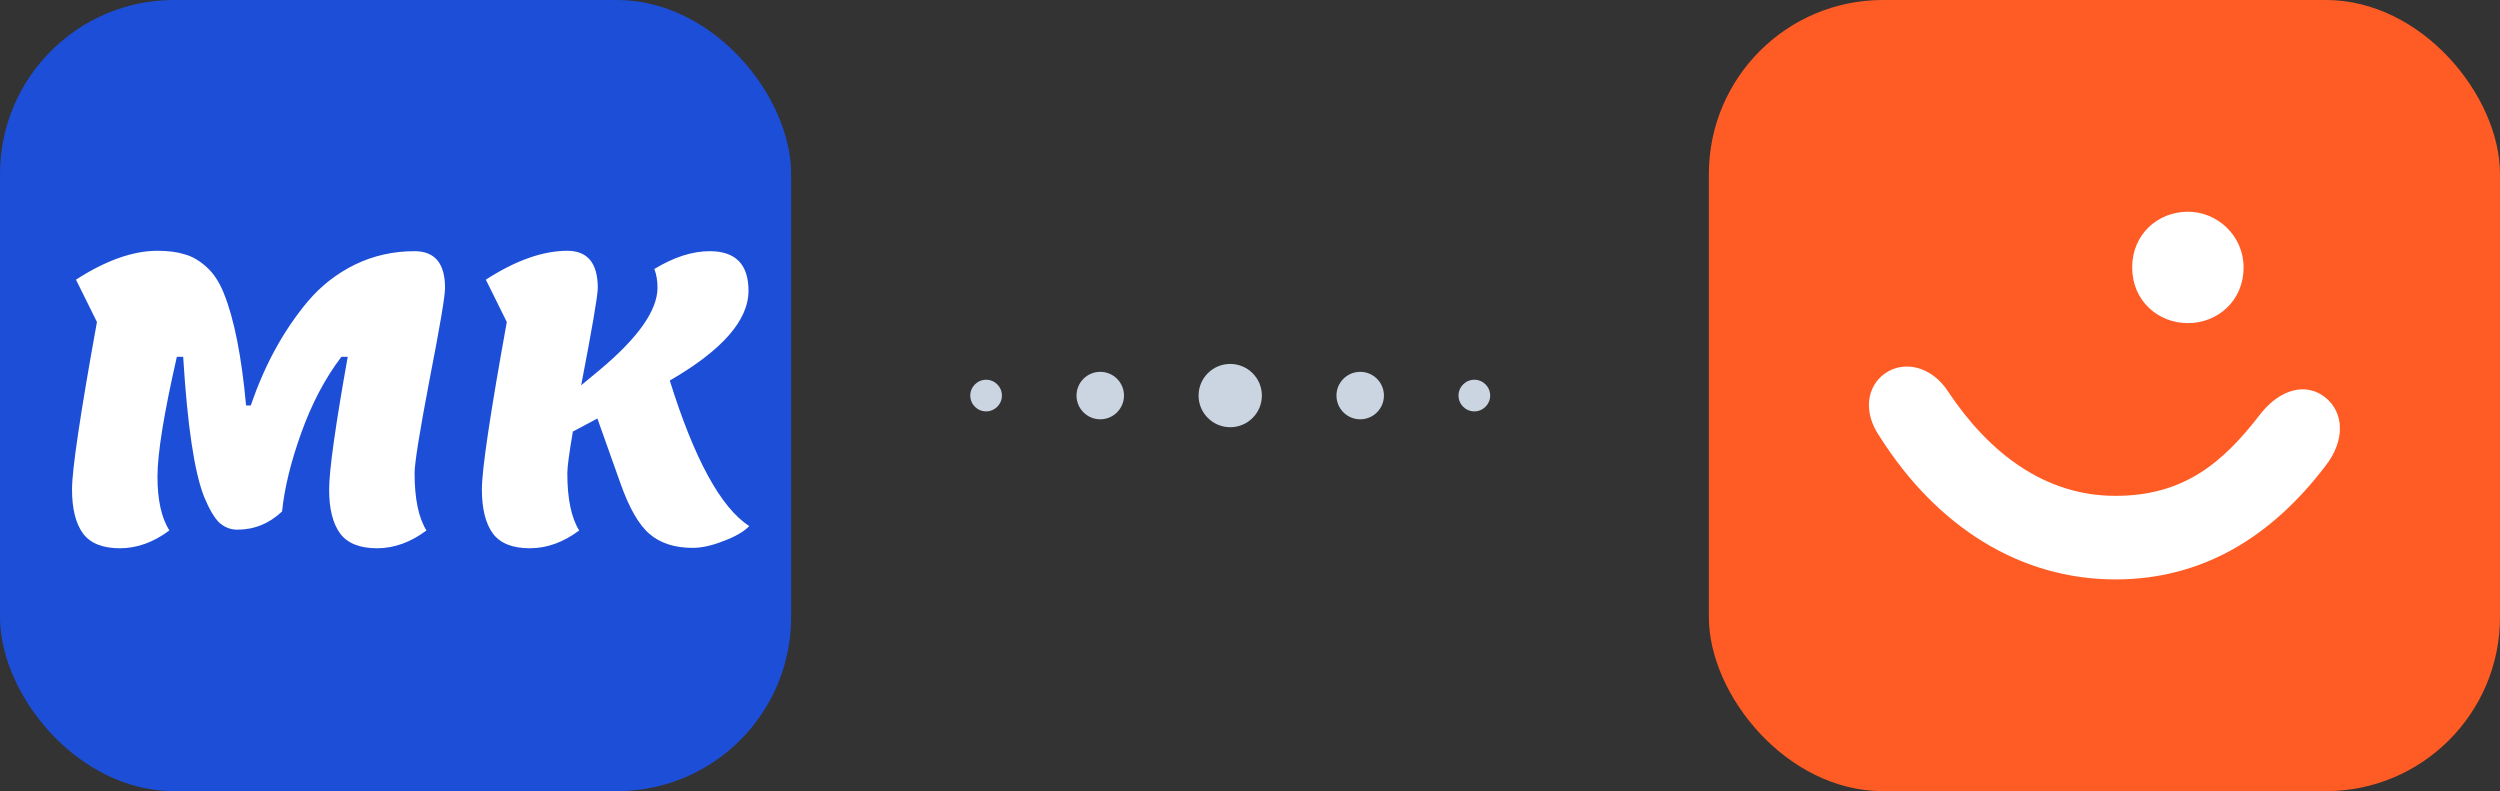
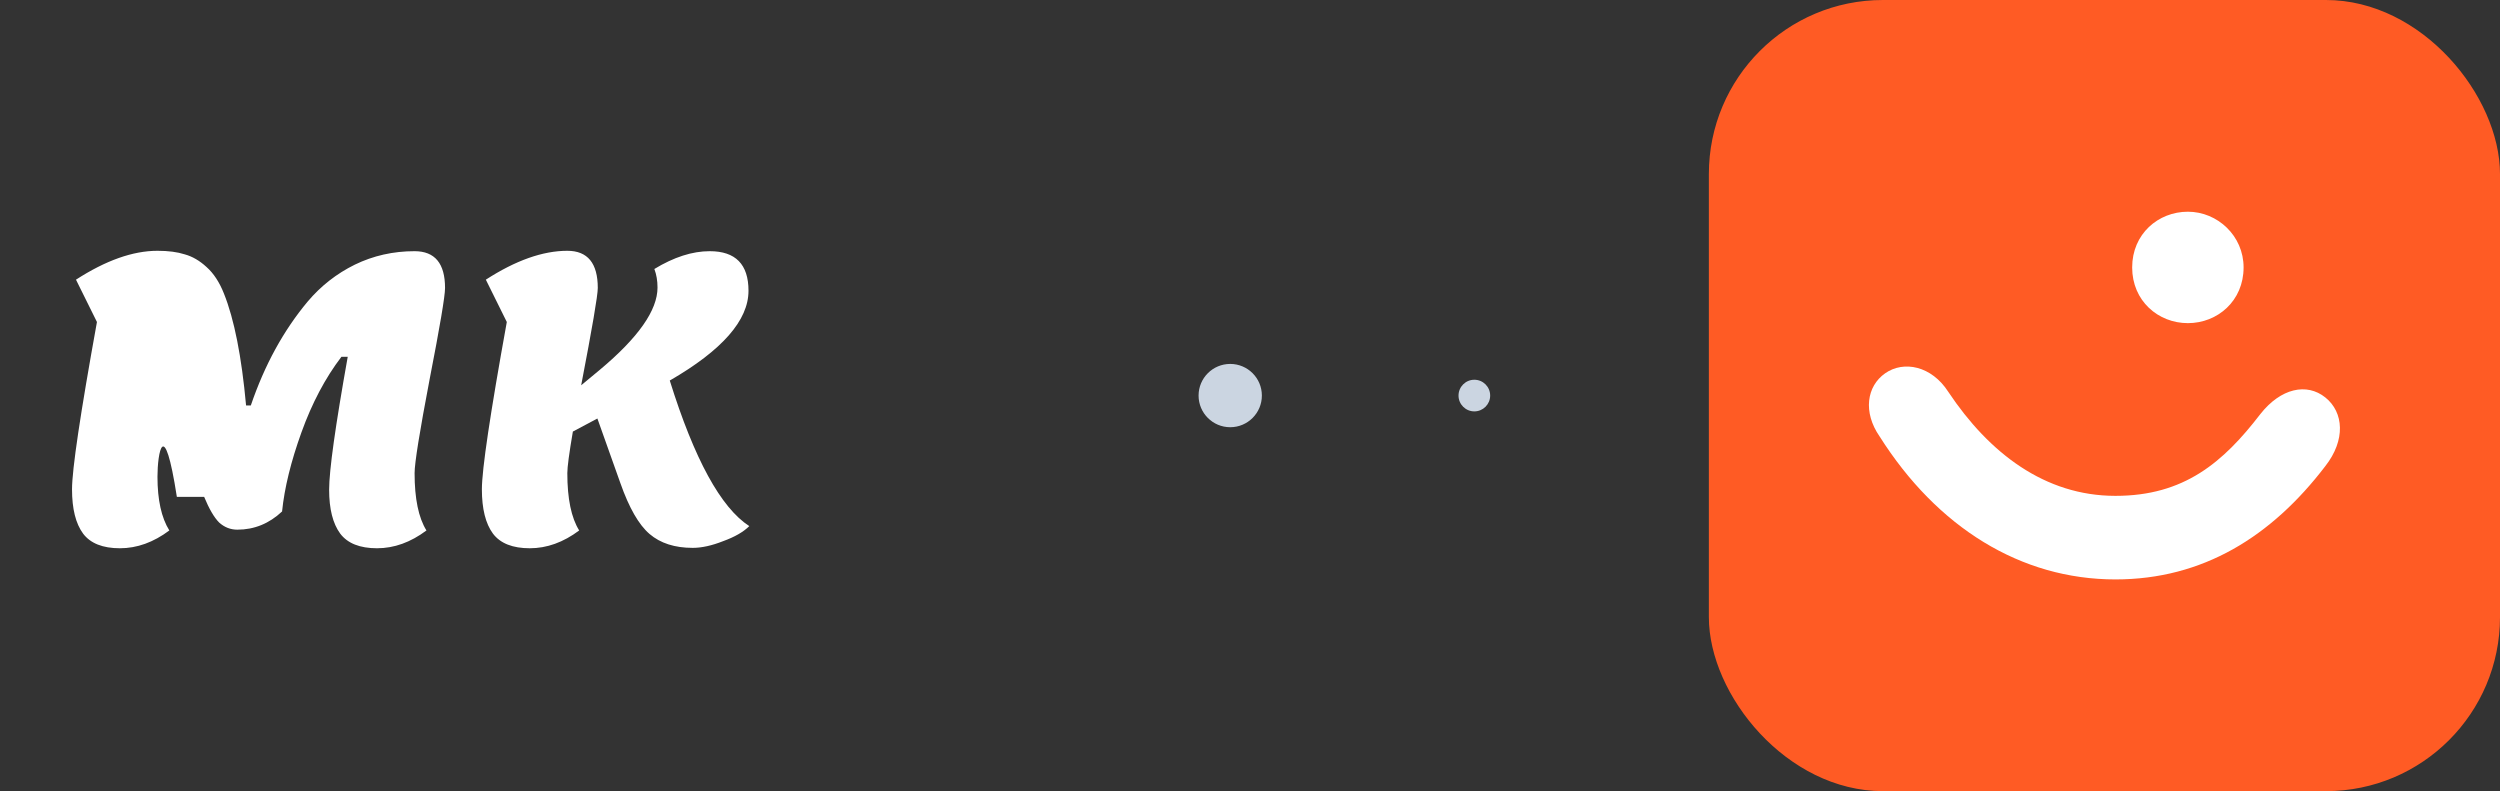
<svg xmlns="http://www.w3.org/2000/svg" width="316" height="100" viewBox="0 0 316 100" fill="none">
  <rect x="0" y="0" width="316" height="100" fill="#333333" stroke="none" />
-   <rect width="100" height="100" rx="22" fill="#1D4ED8" />
-   <path d="M47.654 69.3C45.487 69.3 43.937 68.683 43.004 67.45C42.07 66.183 41.603 64.333 41.603 61.9C41.603 59.467 42.387 53.867 43.953 45.1H43.154C41.12 47.767 39.437 50.95 38.103 54.65C36.77 58.35 35.953 61.683 35.654 64.65C34.02 66.183 32.137 66.95 30.003 66.95C29.137 66.95 28.37 66.65 27.703 66.05C27.07 65.417 26.437 64.333 25.803 62.8C24.57 59.7 23.687 53.8 23.154 45.1H22.354C20.72 52.267 19.904 57.317 19.904 60.25C19.904 63.183 20.404 65.45 21.404 67.05C19.404 68.55 17.32 69.3 15.153 69.3C12.987 69.3 11.437 68.683 10.504 67.45C9.57 66.183 9.104 64.317 9.104 61.85C9.104 59.35 10.153 52.3 12.254 40.7L9.604 35.35C13.37 32.917 16.803 31.7 19.904 31.7C21.27 31.7 22.42 31.85 23.354 32.15C24.32 32.417 25.237 32.95 26.104 33.75C27.003 34.55 27.737 35.667 28.303 37.1C29.604 40.333 30.537 45.05 31.104 51.25H31.703C33.437 46.15 35.837 41.767 38.904 38.1C40.57 36.133 42.553 34.583 44.853 33.45C47.187 32.317 49.703 31.75 52.404 31.75C54.97 31.75 56.254 33.3 56.254 36.4C56.254 37.433 55.603 41.283 54.303 47.95C53.037 54.583 52.404 58.533 52.404 59.8C52.404 63.033 52.904 65.45 53.904 67.05C51.904 68.55 49.82 69.3 47.654 69.3ZM66.96 69.3C64.793 69.3 63.243 68.683 62.31 67.45C61.377 66.183 60.91 64.317 60.91 61.85C60.91 59.35 61.96 52.3 64.06 40.7L61.41 35.35C65.177 32.917 68.61 31.7 71.71 31.7C74.277 31.7 75.56 33.267 75.56 36.4C75.56 37.333 74.86 41.433 73.46 48.7L75.81 46.75C80.677 42.683 83.11 39.217 83.11 36.35C83.11 35.483 82.977 34.7 82.71 34C85.177 32.5 87.51 31.75 89.71 31.75C92.977 31.75 94.61 33.417 94.61 36.75C94.61 40.483 91.293 44.267 84.66 48.1C87.76 58.033 91.11 64.167 94.71 66.5C93.977 67.233 92.877 67.867 91.41 68.4C89.977 68.967 88.694 69.25 87.56 69.25C85.293 69.25 83.477 68.667 82.11 67.5C80.743 66.333 79.51 64.183 78.41 61.05L75.51 52.9L72.41 54.55C71.944 57.283 71.71 59.033 71.71 59.8C71.71 63.033 72.21 65.45 73.21 67.05C71.21 68.55 69.127 69.3 66.96 69.3Z" fill="white" />
+   <path d="M47.654 69.3C45.487 69.3 43.937 68.683 43.004 67.45C42.07 66.183 41.603 64.333 41.603 61.9C41.603 59.467 42.387 53.867 43.953 45.1H43.154C41.12 47.767 39.437 50.95 38.103 54.65C36.77 58.35 35.953 61.683 35.654 64.65C34.02 66.183 32.137 66.95 30.003 66.95C29.137 66.95 28.37 66.65 27.703 66.05C27.07 65.417 26.437 64.333 25.803 62.8H22.354C20.72 52.267 19.904 57.317 19.904 60.25C19.904 63.183 20.404 65.45 21.404 67.05C19.404 68.55 17.32 69.3 15.153 69.3C12.987 69.3 11.437 68.683 10.504 67.45C9.57 66.183 9.104 64.317 9.104 61.85C9.104 59.35 10.153 52.3 12.254 40.7L9.604 35.35C13.37 32.917 16.803 31.7 19.904 31.7C21.27 31.7 22.42 31.85 23.354 32.15C24.32 32.417 25.237 32.95 26.104 33.75C27.003 34.55 27.737 35.667 28.303 37.1C29.604 40.333 30.537 45.05 31.104 51.25H31.703C33.437 46.15 35.837 41.767 38.904 38.1C40.57 36.133 42.553 34.583 44.853 33.45C47.187 32.317 49.703 31.75 52.404 31.75C54.97 31.75 56.254 33.3 56.254 36.4C56.254 37.433 55.603 41.283 54.303 47.95C53.037 54.583 52.404 58.533 52.404 59.8C52.404 63.033 52.904 65.45 53.904 67.05C51.904 68.55 49.82 69.3 47.654 69.3ZM66.96 69.3C64.793 69.3 63.243 68.683 62.31 67.45C61.377 66.183 60.91 64.317 60.91 61.85C60.91 59.35 61.96 52.3 64.06 40.7L61.41 35.35C65.177 32.917 68.61 31.7 71.71 31.7C74.277 31.7 75.56 33.267 75.56 36.4C75.56 37.333 74.86 41.433 73.46 48.7L75.81 46.75C80.677 42.683 83.11 39.217 83.11 36.35C83.11 35.483 82.977 34.7 82.71 34C85.177 32.5 87.51 31.75 89.71 31.75C92.977 31.75 94.61 33.417 94.61 36.75C94.61 40.483 91.293 44.267 84.66 48.1C87.76 58.033 91.11 64.167 94.71 66.5C93.977 67.233 92.877 67.867 91.41 68.4C89.977 68.967 88.694 69.25 87.56 69.25C85.293 69.25 83.477 68.667 82.11 67.5C80.743 66.333 79.51 64.183 78.41 61.05L75.51 52.9L72.41 54.55C71.944 57.283 71.71 59.033 71.71 59.8C71.71 63.033 72.21 65.45 73.21 67.05C71.21 68.55 69.127 69.3 66.96 69.3Z" fill="white" />
  <rect x="216" width="100" height="100" rx="22" fill="#FF5B24" />
  <path d="M267.393 62.676C276.078 62.676 281.008 58.451 285.703 52.347C288.285 49.061 291.571 48.357 293.919 50.235C296.266 52.113 296.501 55.634 293.919 58.92C287.111 67.84 278.426 73.239 267.393 73.239C255.421 73.239 244.858 66.666 237.581 55.164C235.468 52.113 235.938 48.826 238.285 47.183C240.633 45.54 244.154 46.244 246.266 49.531C251.431 57.277 258.473 62.676 267.393 62.676ZM283.59 33.803C283.59 38.028 280.304 40.845 276.548 40.845C272.792 40.845 269.506 38.028 269.506 33.803C269.506 29.578 272.792 26.761 276.548 26.761C280.304 26.761 283.59 29.812 283.59 33.803Z" fill="white" />
-   <circle cx="124.643" cy="50" r="2" fill="#CBD5E1" />
-   <circle cx="139.072" cy="50" r="3" fill="#CBD5E1" />
  <circle cx="155.5" cy="50" r="4" fill="#CBD5E1" />
-   <circle cx="171.929" cy="50" r="3" fill="#CBD5E1" />
  <circle cx="186.357" cy="50" r="2" fill="#CBD5E1" />
</svg>